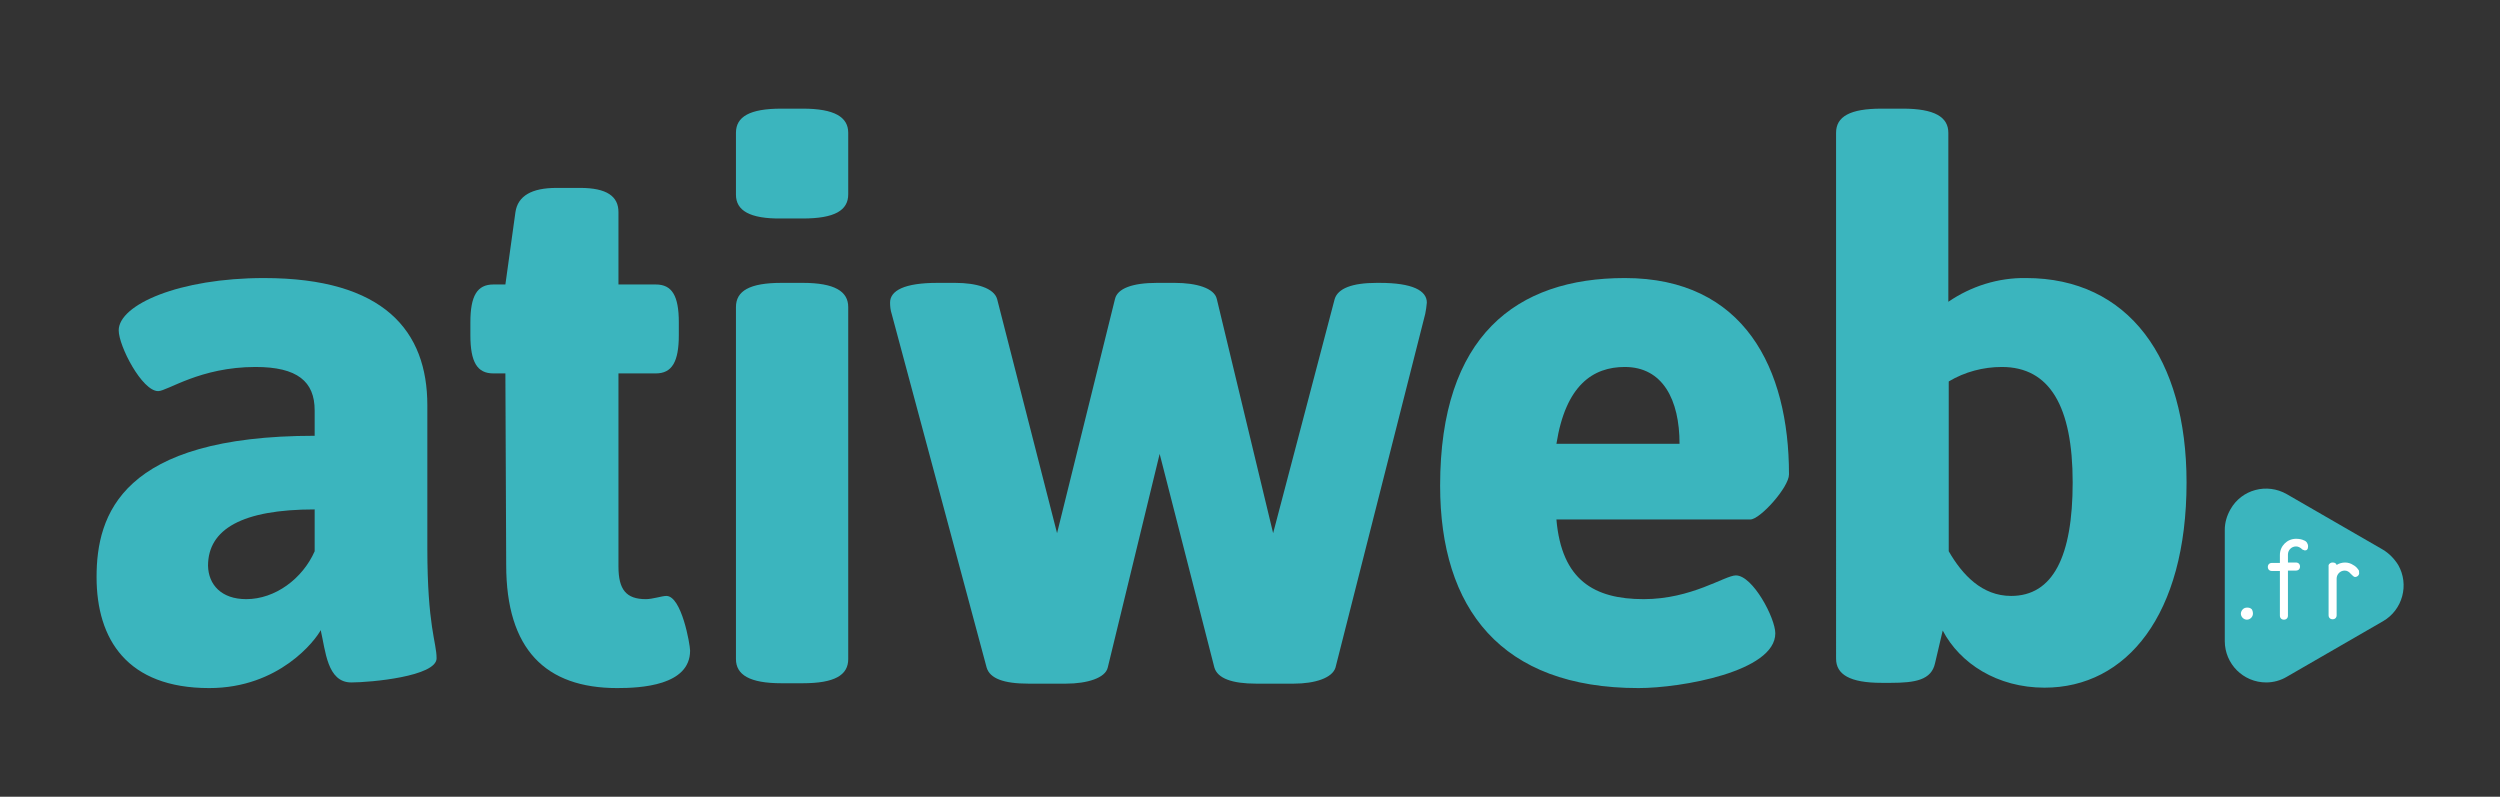
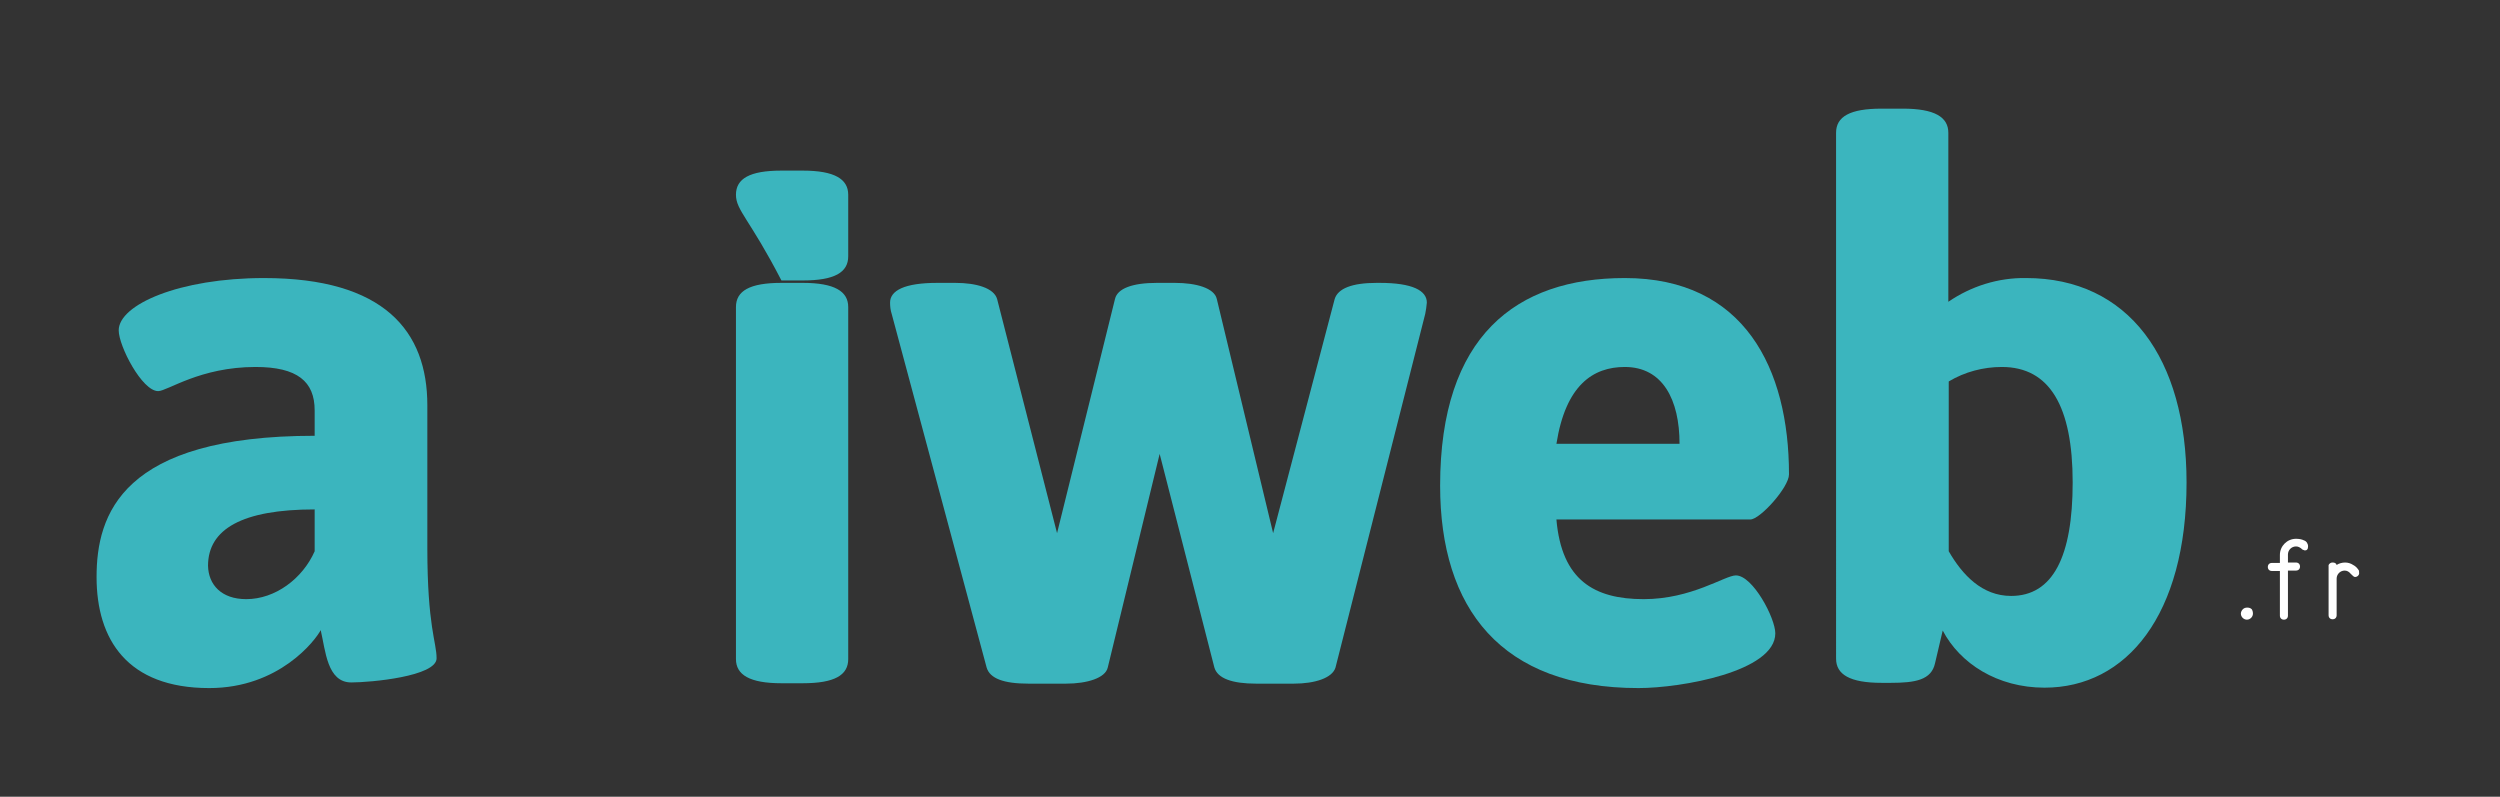
<svg xmlns="http://www.w3.org/2000/svg" version="1.1" id="Calque_1" x="0px" y="0px" viewBox="0 0 621.3 198" style="enable-background:new 0 0 621.3 198;" xml:space="preserve">
  <rect x="0" y="0" width="621.3" height="198" fill="#333333" stroke="none" />
  <style type="text/css">
	.st0{fill:#3BB5BE;}
	.st1{fill:#FFFFFF;}
</style>
  <path class="st0" d="M78.2,108.3V102c0-7.2-4.3-10.8-14.7-10.8c-13.8,0-21.9,6-24.2,6c-4,0-9.8-11.2-9.8-15.1c0-6.4,15.1-13,36.1-13  c29.9,0,40.6,13.2,40.6,31.6v35.5c0,19.5,2.3,23.4,2.3,27.4c0,4.5-16.4,6-21.2,6c-6,0-6.4-7.9-7.6-13C78.4,159.1,69.4,171,52,171  c-20.4,0-28-12.1-28-27.6S30.2,108.3,78.2,108.3z M61.2,148.9c7.2,0,14-5.1,17-11.9v-10.4c-18,0-26.5,4.9-26.5,14  C51.8,145.3,55,148.9,61.2,148.9z" />
-   <path class="st0" d="M125.6,92.8h-3c-4,0-5.7-2.8-5.7-9.5v-3.2c0-6.6,1.7-9.4,5.7-9.4h3l2.5-18c0.6-4,4-6,10.2-6h5.9  c6.6,0,9.5,2.1,9.5,6v18h9.3c4,0,5.7,2.8,5.7,9.4v3.2c0,6.6-1.7,9.5-5.7,9.5h-9.3v48c0,5.7,1.9,8.1,6.8,8.1c1.7,0,4-0.8,5.1-0.8  c3.8,0,5.9,12.1,5.9,13.6c0,8.7-12.3,9.3-18.1,9.3c-17.8,0-27.6-9.6-27.6-30.6L125.6,92.8z" />
  <path class="st0" d="M182.9,76.3c0-4,3.4-6,11.3-6h5.3c7.9,0,11.3,2.1,11.3,6v87.5c0,4-3.4,6-11.3,6h-5.3c-7.9,0-11.3-2.1-11.3-6  V76.3z" />
  <path class="st0" d="M221.6,78c-0.3-0.9-0.4-1.9-0.4-2.8c0-3,3.6-4.9,11.7-4.9h4.5c5.3,0,9.6,1.3,10.4,4l14.9,58.2l14.4-58.2  c0.6-2.6,4.3-4,10.4-4h4.5c5.3,0,9.8,1.3,10.4,4l14,58.2l15.3-58.2c0.8-2.6,4.3-4,10.4-4h0.8c8.1,0,11.7,1.9,11.7,4.9  c-0.1,1-0.2,1.9-0.4,2.8l-22.3,87.9c-0.8,2.6-5.1,4-10.4,4h-9.3c-6,0-9.6-1.3-10.4-4l-13.6-53.1l-12.9,53.1c-0.6,2.6-5.1,4-10.4,4  h-9.3c-6.2,0-9.6-1.3-10.4-4L221.6,78z" />
  <path class="st0" d="M403.8,69.1c29.7,0,40.8,22.5,40.8,48.8c0,3.2-7.2,11.2-9.6,11.2h-48.2c1.3,15.1,9.4,19.8,21.7,19.8  c11.9,0,20.2-5.9,22.9-5.9c4.2,0,9.8,10.6,9.8,14.4c0,9.5-23.4,13.6-34,13.6c-34.2,0-49.3-19.8-49.3-50.3  C357.9,83.5,376.8,69.1,403.8,69.1z M417.4,110.3c0-11-4.2-19.1-13.6-19.1c-7.9,0-14.7,4.5-17,19.1H417.4z" />
  <path class="st0" d="M456.3,33c0-4,3.4-6,11.3-6h5.3c7.9,0,11.3,2.1,11.3,6v42c5.7-3.9,12.4-6,19.3-5.9c25.5,0,39.9,20,39.9,50.8  c0,32.9-14.9,51-35.3,51c-11.7,0-21-6-25.3-14.2l-1.9,8.1c-0.9,4.2-4.9,4.9-11,4.9h-2.3c-7.9,0-11.3-2.1-11.3-6L456.3,33z   M499.8,148.1c10.4,0,15.3-9.8,15.3-28.2c0-18.9-5.7-28.7-17.6-28.7c-4.6,0-9.2,1.2-13.2,3.6V137  C487.7,142.9,492.6,148.1,499.8,148.1z" />
-   <path class="st0" d="M592.2,136.6l-23.9-13.8c-4.9-2.8-11.2-1.2-14,3.8c-0.9,1.6-1.4,3.3-1.4,5.1v27.6c0,5.7,4.6,10.3,10.3,10.3  c1.8,0,3.6-0.5,5.1-1.4l23.9-13.8c4.9-2.8,6.6-9.1,3.8-14C595,138.8,593.7,137.5,592.2,136.6z" />
  <path class="st1" d="M559.9,152.5c0,0.8-0.7,1.5-1.5,1.5s-1.5-0.7-1.5-1.5c0-0.4,0.2-0.8,0.5-1.1c0.3-0.3,0.7-0.4,1.1-0.4  c0.4,0,0.8,0.1,1.1,0.4C559.8,151.7,559.9,152.1,559.9,152.5" />
  <path class="st1" d="M573.6,135.8c0,0.7-0.3,1-0.8,1c-0.3-0.1-0.7-0.2-0.9-0.5c-0.4-0.3-0.8-0.5-1.3-0.5c-1.1,0-2,0.9-2,2v2h2  c0.6,0,1,0.4,1,1s-0.4,1-1,1l0,0h-2V153c0,0.6-0.4,1-1,1s-1-0.4-1-1l0,0v-11.1h-2c-0.6,0-1-0.4-1-1c0-0.6,0.4-1,1-1l0,0h2v-2  c0-2.2,1.8-4,4-4c0.7,0,1.4,0.1,2,0.4C573.2,134.5,573.6,135.1,573.6,135.8" />
  <path class="st1" d="M586.3,142.4c0,0.3-0.1,0.5-0.3,0.7c-0.2,0.2-0.5,0.3-0.7,0.3c-0.3,0-0.6-0.3-1.1-0.8c-0.4-0.5-0.9-0.8-1.5-0.8  c-1.1,0-2,0.9-2,2v9.1c0,0.6-0.4,1-1,1s-1-0.4-1-1l0,0v-12.1c-0.1-0.5,0.3-0.9,0.8-1c0.1,0,0.2,0,0.3,0c0.4,0,0.8,0.2,0.9,0.6  c0.6-0.4,1.4-0.6,2.1-0.6c0.7,0,1.4,0.2,2,0.6c0.6,0.3,1.1,0.8,1.5,1.5C586.2,142.1,586.3,142.2,586.3,142.4" />
-   <path class="st0" d="M182.9,48.4V33c0-4,3.4-6,11.3-6h5.3c7.9,0,11.3,2.1,11.3,6v15.3c0,4-3.4,6-11.3,6h-5.3  C186.3,54.4,182.9,52.3,182.9,48.4z" />
+   <path class="st0" d="M182.9,48.4c0-4,3.4-6,11.3-6h5.3c7.9,0,11.3,2.1,11.3,6v15.3c0,4-3.4,6-11.3,6h-5.3  C186.3,54.4,182.9,52.3,182.9,48.4z" />
</svg>